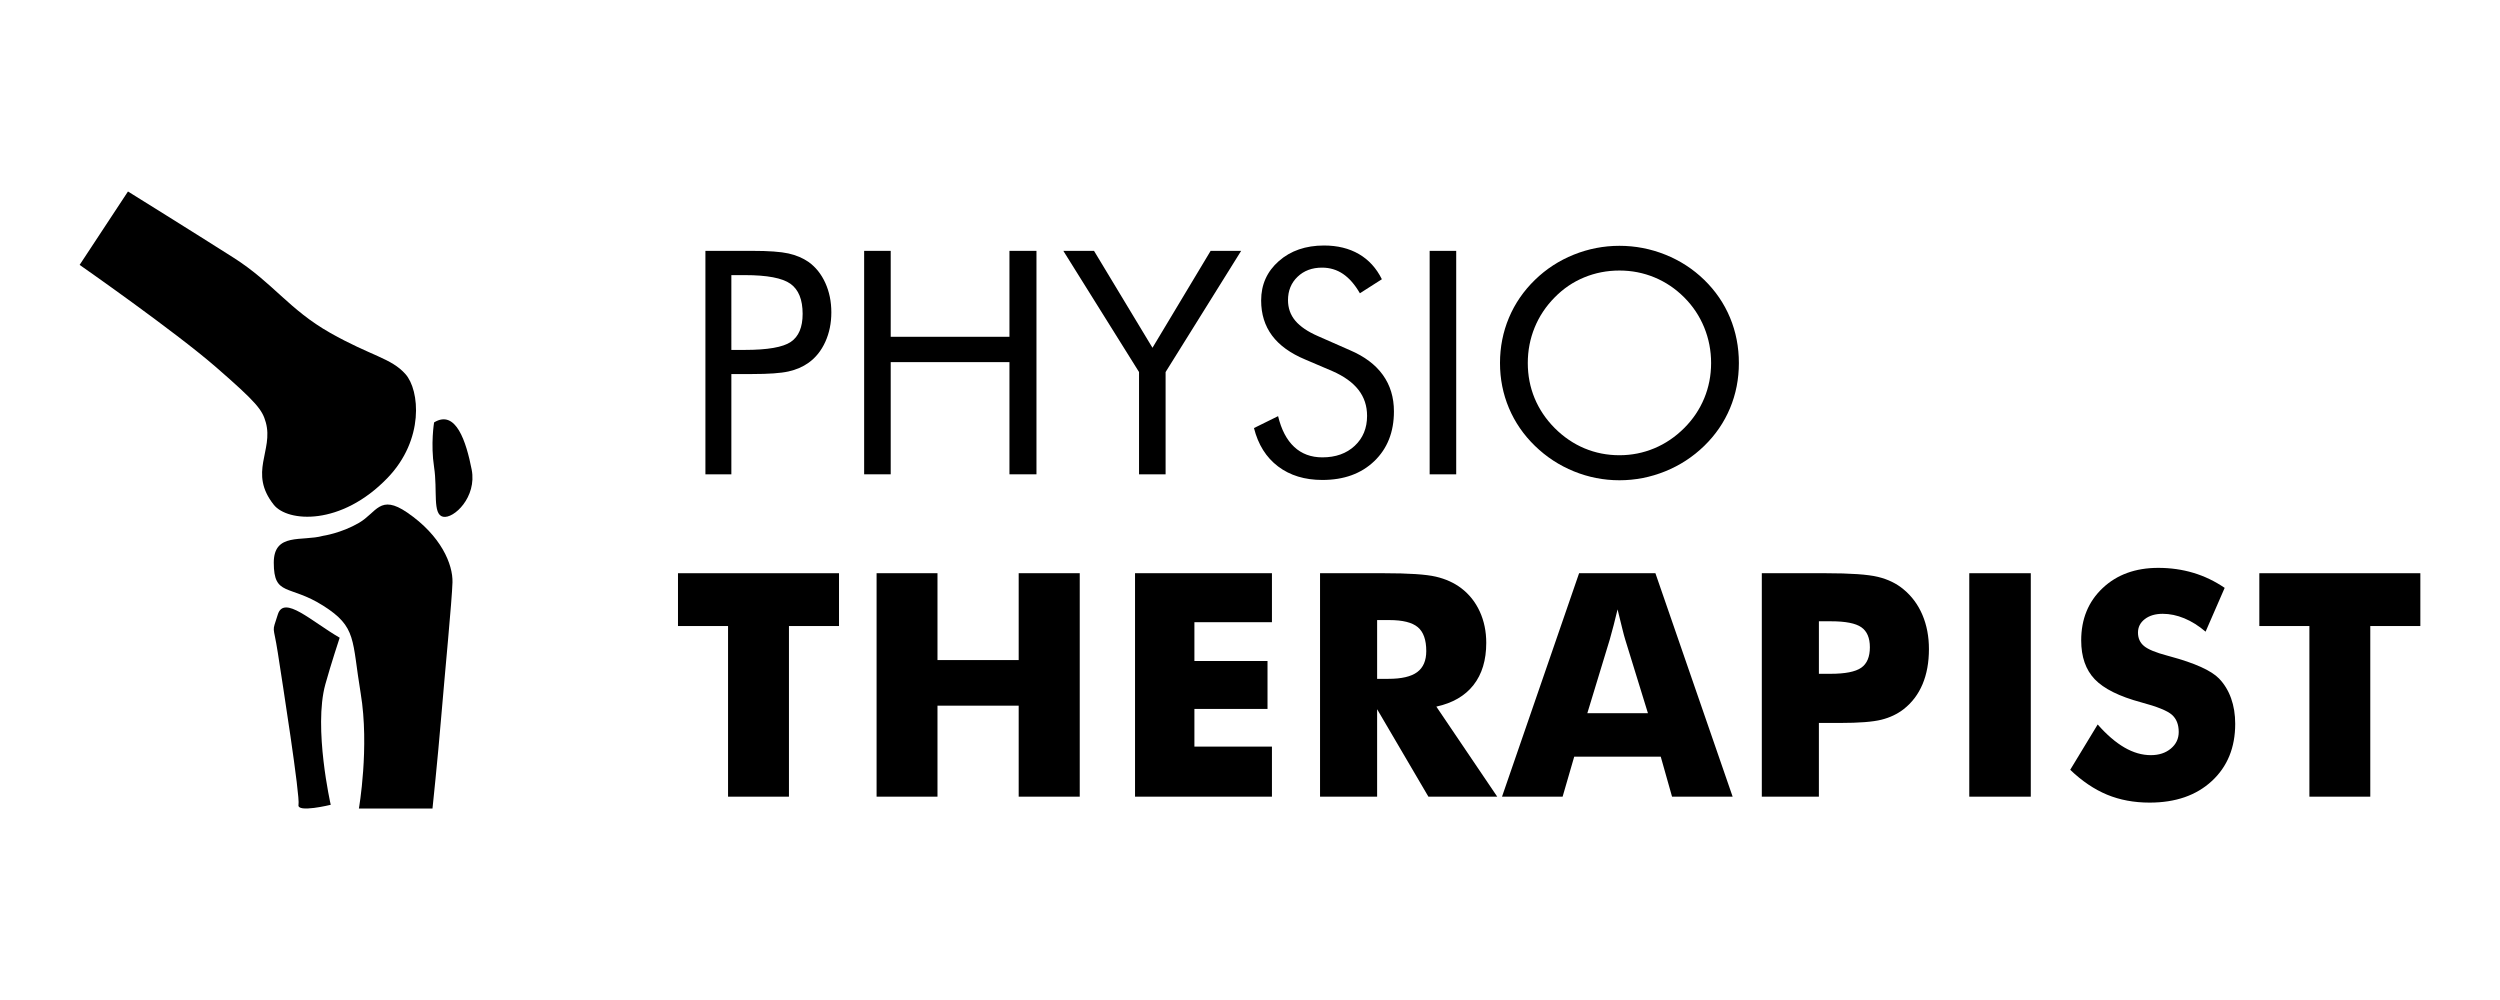
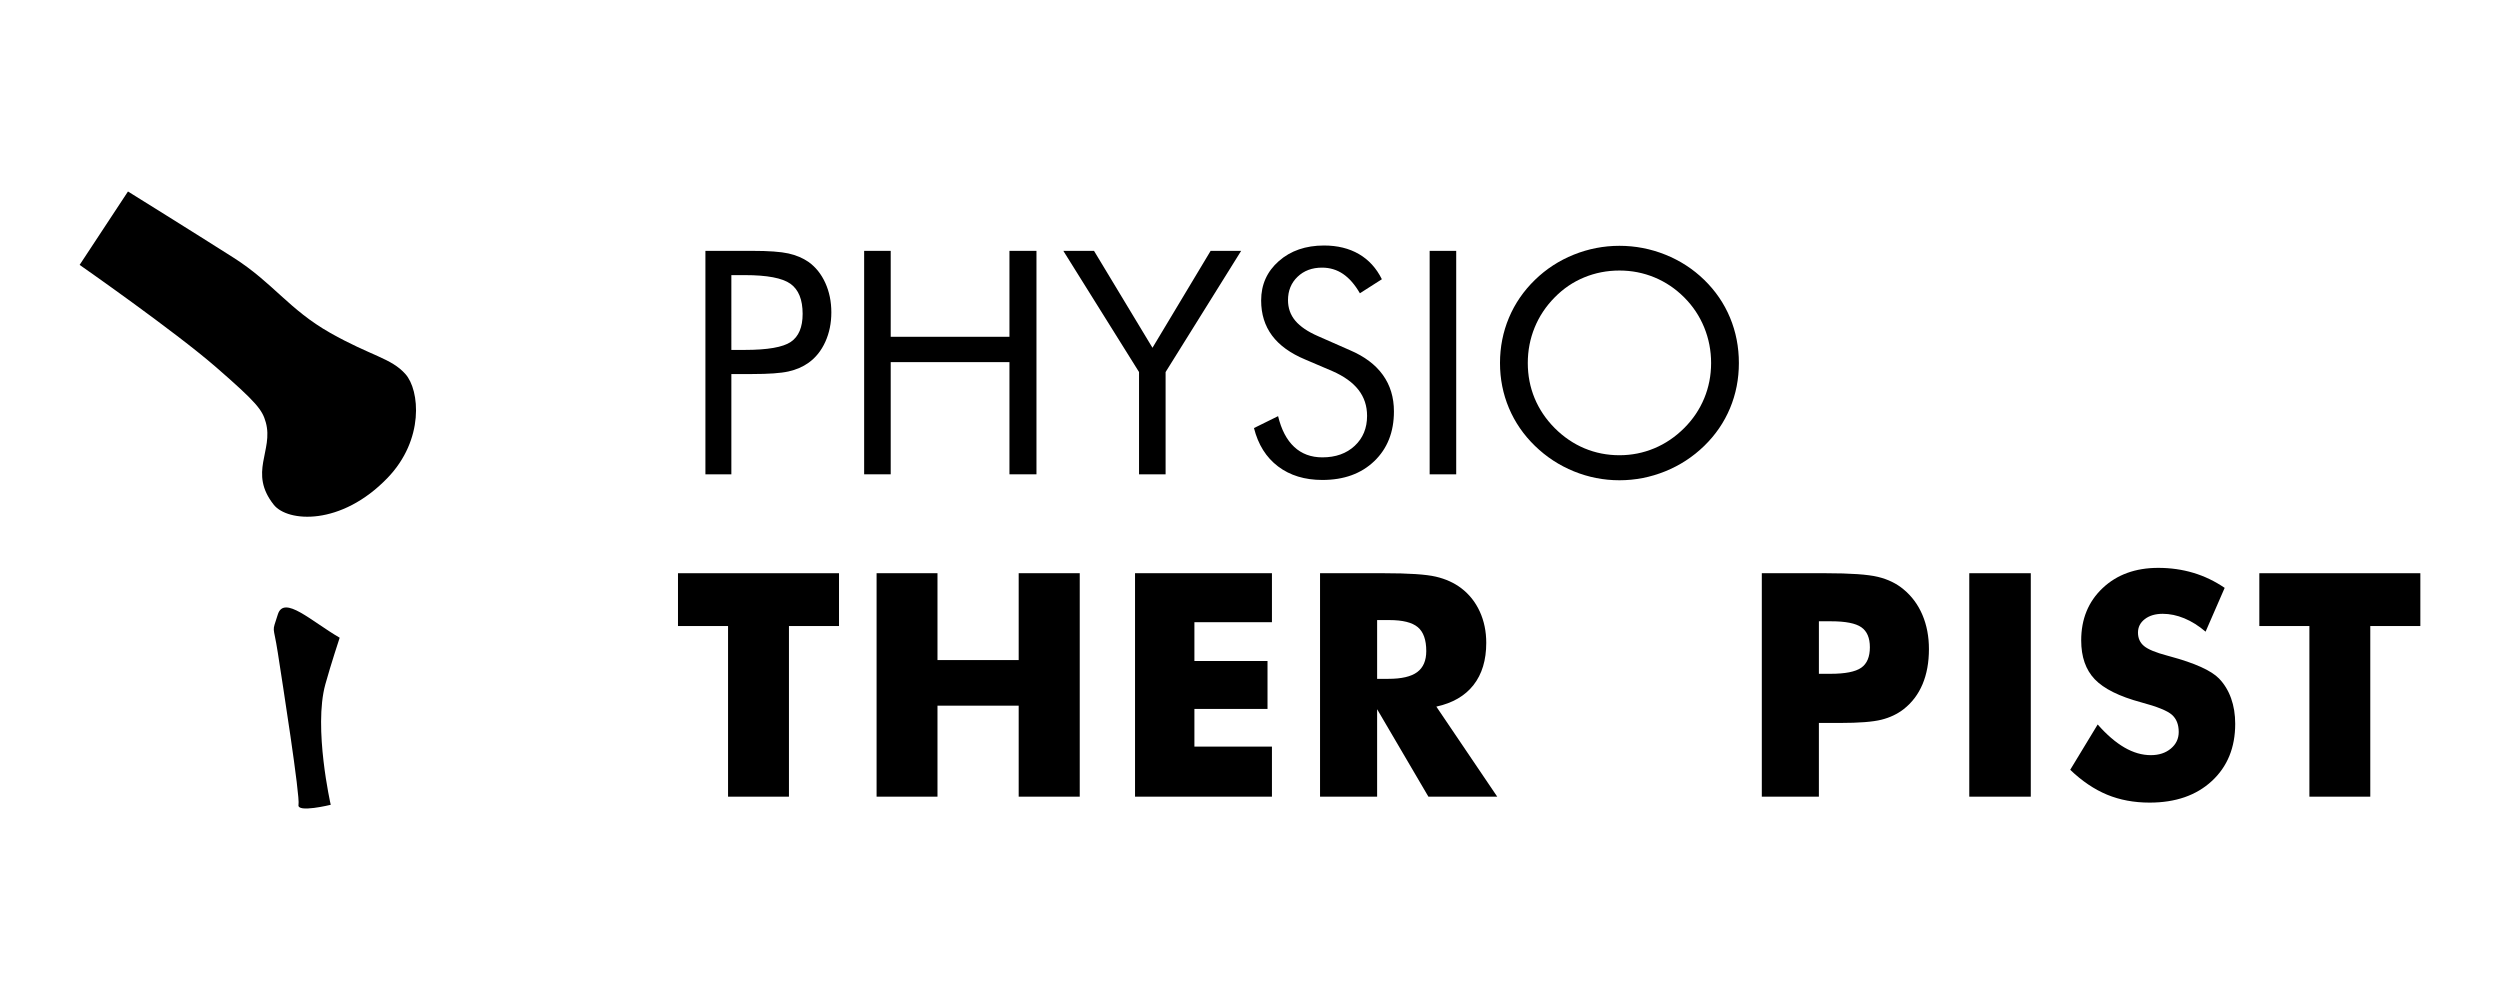
<svg xmlns="http://www.w3.org/2000/svg" version="1.1" id="Слой_1" x="0px" y="0px" width="500px" height="200px" viewBox="0 0 500 200" enable-background="new 0 0 500 200" xml:space="preserve">
  <g>
    <g>
      <path fill="#000000" d="M25.595,38.298c0,0,13.247,8.235,21.123,13.247s11.099,10.383,19.333,15.037s12.173,5.012,15.037,8.235    s3.803,13.098-3.58,20.765c-9.309,9.667-20,8.844-22.753,5.37c-5.107-6.444-0.019-10.805-1.593-16.469    c-0.698-2.512-1.767-3.938-10.013-11.099S15.928,52.977,15.928,52.977L25.595,38.298z" />
-       <path fill="#000000" d="M86.817,84.483c0,0-0.716,4.296,0,8.951c0.716,4.654-0.358,9.445,1.79,9.914    c2.148,0.469,6.802-3.938,5.728-9.432S91.197,81.789,86.817,84.483z" />
-       <path fill="#000000" d="M64.619,107.164c0,0,3.58-0.511,7.16-2.583s4.17-5.832,9.667-2.072c6.802,4.654,9.149,10.383,9.05,13.963    c-0.099,3.58-1.531,18.259-2.247,26.852s-1.75,18.378-1.75,18.378H71.78c0,0,2.148-12.291,0.358-23.032    c-1.79-10.741-0.716-13.247-7.518-17.543s-9.864-1.79-9.864-8.593C54.755,106.448,60.421,108.34,64.619,107.164z" />
      <path fill="#000000" d="M66.145,160.959c0,0-3.492-15.37-1.074-24.106c1.094-3.953,2.864-9.309,2.864-9.309    c-5.677-3.296-11.136-8.593-12.37-4.654s-0.914,1.737,0,7.671s4.494,28.726,4.136,30.398S66.145,160.959,66.145,160.959z" />
    </g>
    <g>
      <g>
        <path fill="#000000" d="M146.272,74.806v20.056h-5.189V50.172h9.372c3.276,0,5.687,0.174,7.235,0.519     c1.545,0.347,2.889,0.916,4.029,1.709c1.423,1.019,2.537,2.412,3.343,4.182c0.803,1.771,1.206,3.736,1.206,5.892     c0,2.158-0.403,4.121-1.206,5.892c-0.805,1.771-1.919,3.165-3.343,4.182c-1.141,0.815-2.478,1.395-4.014,1.74     c-1.538,0.347-3.953,0.519-7.25,0.519h-1.496H146.272z M146.272,69.983h2.686c4.558,0,7.626-0.534,9.204-1.603     c1.576-1.068,2.366-2.934,2.366-5.602c0-2.848-0.809-4.854-2.427-6.014s-4.667-1.74-9.143-1.74h-2.686V69.983z" />
        <path fill="#000000" d="M172.83,94.862V50.172h5.312v17.186h23.749V50.172h5.403v44.691h-5.403V72.425h-23.749v22.437H172.83z" />
        <path fill="#000000" d="M227.807,94.862V74.409l-15.141-24.238h6.136l11.692,19.384l11.631-19.384h6.105l-15.111,24.238v20.453     H227.807z" />
        <path fill="#000000" d="M269.995,70.044c2.911,1.242,5.102,2.89,6.578,4.945c1.477,2.057,2.213,4.487,2.213,7.296     c0,4.112-1.309,7.424-3.923,9.936c-2.614,2.515-6.079,3.77-10.394,3.77c-3.522,0-6.472-0.901-8.853-2.702     c-2.381-1.801-3.987-4.36-4.823-7.677l4.823-2.381c0.652,2.707,1.725,4.758,3.221,6.151c1.496,1.395,3.373,2.091,5.632,2.091     c2.667,0,4.823-0.767,6.472-2.305c1.648-1.536,2.473-3.535,2.473-5.998c0-1.994-0.576-3.728-1.725-5.205     c-1.149-1.475-2.885-2.721-5.205-3.739l-5.434-2.32c-2.973-1.24-5.186-2.839-6.639-4.793s-2.183-4.293-2.183-7.021     c0-3.175,1.179-5.8,3.541-7.876c2.362-2.076,5.373-3.114,9.036-3.114c2.686,0,5.01,0.57,6.975,1.709     c1.965,1.141,3.495,2.82,4.594,5.037l-4.396,2.808c-0.996-1.729-2.118-3.016-3.358-3.862c-1.24-0.843-2.644-1.267-4.213-1.267     c-1.996,0-3.629,0.611-4.899,1.832c-1.271,1.221-1.908,2.778-1.908,4.671c0,1.587,0.488,2.961,1.465,4.121     c0.977,1.16,2.492,2.188,4.548,3.083L269.995,70.044z" />
        <path fill="#000000" d="M285.93,94.862V50.172h5.312v44.691H285.93z" />
        <path fill="#000000" d="M347.776,72.608c0,3.196-0.591,6.208-1.771,9.036c-1.183,2.829-2.904,5.342-5.163,7.54     c-2.263,2.198-4.861,3.892-7.803,5.083c-2.946,1.191-5.995,1.786-9.15,1.786c-3.156,0-6.197-0.595-9.12-1.786     c-2.919-1.191-5.51-2.885-7.773-5.083c-2.282-2.217-4.018-4.741-5.209-7.571c-1.191-2.827-1.786-5.831-1.786-9.005     c0-3.194,0.595-6.212,1.786-9.051s2.927-5.367,5.209-7.586c2.24-2.177,4.827-3.856,7.757-5.037     c2.934-1.179,5.979-1.771,9.135-1.771c3.175,0,6.235,0.591,9.181,1.771c2.942,1.181,5.533,2.86,7.773,5.037     c2.259,2.198,3.98,4.716,5.163,7.555C347.184,66.366,347.776,69.394,347.776,72.608z M323.889,91.046     c2.442,0,4.77-0.462,6.983-1.389c2.209-0.925,4.197-2.274,5.972-4.045c1.751-1.75,3.083-3.734,4.003-5.953     c0.916-2.217,1.374-4.567,1.374-7.052c0-2.503-0.466-4.884-1.389-7.143c-0.927-2.259-2.259-4.253-3.988-5.983     c-1.751-1.75-3.732-3.083-5.941-3.999c-2.213-0.916-4.548-1.374-7.013-1.374c-2.484,0-4.838,0.458-7.059,1.374     c-2.217,0.916-4.182,2.249-5.895,3.999c-1.751,1.771-3.087,3.776-4.003,6.014c-0.916,2.24-1.374,4.609-1.374,7.113     c0,2.484,0.454,4.823,1.358,7.021c0.908,2.198,2.247,4.194,4.018,5.983c1.793,1.792,3.785,3.144,5.972,4.06     C319.096,90.588,321.424,91.046,323.889,91.046z" />
      </g>
      <g>
        <path fill="#000000" d="M145.61,159.334v-34.128h-10.013v-10.562h32.205v10.562H157.79v34.128H145.61z" />
        <path fill="#000000" d="M175.317,159.334v-44.691h12.18v17.369h16.24v-17.369h12.211v44.691h-12.211V141.14h-16.24v18.194     H175.317z" />
        <path fill="#000000" d="M227.006,159.334v-44.691h27.382v9.799h-15.507v7.754h14.622v9.585h-14.622v7.54h15.507v10.013H227.006z" />
        <path fill="#000000" d="M264.008,159.334v-44.691h12.729c4.987,0,8.46,0.229,10.425,0.687c1.965,0.458,3.659,1.227,5.083,2.305     c1.606,1.221,2.843,2.778,3.709,4.671s1.297,3.98,1.297,6.258c0,3.461-0.851,6.273-2.549,8.441s-4.178,3.608-7.433,4.319     l12.18,18.011h-13.767l-10.257-17.492v17.492H264.008z M275.425,135.767h2.259c2.625,0,4.545-0.446,5.754-1.343     c1.21-0.895,1.816-2.299,1.816-4.213c0-2.238-0.565-3.831-1.694-4.777c-1.129-0.946-3.026-1.419-5.693-1.419h-2.442V135.767z" />
-         <path fill="#000000" d="M300.403,159.334l15.416-44.691h15.263l15.446,44.691h-12.119l-2.259-7.998h-17.308l-2.32,7.998H300.403z      M317.467,142.636h12.119l-4.548-14.744c-0.141-0.446-0.336-1.17-0.58-2.167c-0.244-0.996-0.561-2.278-0.946-3.846     c-0.263,1.099-0.523,2.148-0.778,3.144c-0.256,0.998-0.515,1.954-0.778,2.869L317.467,142.636z" />
        <path fill="#000000" d="M363.779,159.334h-11.417v-44.691h12.729c4.987,0,8.486,0.244,10.501,0.733     c2.015,0.488,3.724,1.324,5.128,2.503c1.648,1.364,2.904,3.068,3.77,5.113s1.297,4.319,1.297,6.823     c0,2.667-0.427,5.012-1.282,7.036c-0.855,2.026-2.118,3.69-3.785,4.991c-1.263,0.977-2.747,1.679-4.457,2.106     s-4.445,0.641-8.212,0.641h-2.076h-2.198V159.334z M363.779,134.76h2.32c2.931,0,4.976-0.401,6.136-1.206     c1.16-0.803,1.74-2.171,1.74-4.106c0-1.872-0.569-3.205-1.709-3.999s-3.156-1.191-6.044-1.191h-2.442V134.76z" />
        <path fill="#000000" d="M393.855,159.334v-44.691h12.302v44.691H393.855z" />
        <path fill="#000000" d="M419.536,144.895c1.813,2.057,3.598,3.593,5.357,4.609c1.759,1.019,3.514,1.526,5.266,1.526     c1.629,0,2.965-0.437,4.014-1.313c1.049-0.874,1.572-1.984,1.572-3.327c0-1.484-0.454-2.629-1.358-3.434     c-0.904-0.803-2.957-1.633-6.151-2.488c-4.377-1.179-7.467-2.717-9.28-4.609c-1.813-1.893-2.717-4.487-2.717-7.784     c0-4.274,1.431-7.757,4.289-10.455c2.858-2.696,6.567-4.045,11.127-4.045c2.461,0,4.796,0.332,7.006,0.992     c2.209,0.662,4.3,1.664,6.273,3.007l-3.816,8.761c-1.385-1.179-2.805-2.07-4.258-2.671c-1.454-0.599-2.896-0.901-4.319-0.901     c-1.465,0-2.656,0.351-3.572,1.053c-0.916,0.702-1.374,1.603-1.374,2.702c0,1.12,0.401,2.015,1.206,2.686     c0.805,0.672,2.354,1.313,4.655,1.923l0.549,0.153c4.964,1.343,8.231,2.82,9.799,4.426c1.057,1.099,1.862,2.417,2.412,3.953     c0.549,1.538,0.824,3.242,0.824,5.113c0,4.743-1.557,8.553-4.671,11.432c-3.114,2.881-7.265,4.319-12.455,4.319     c-3.114,0-5.949-0.53-8.502-1.587c-2.553-1.057-5.01-2.717-7.372-4.976L419.536,144.895z" />
        <path fill="#000000" d="M461.879,159.334v-34.128h-10.013v-10.562h32.205v10.562h-10.013v34.128H461.879z" />
      </g>
    </g>
  </g>
</svg>